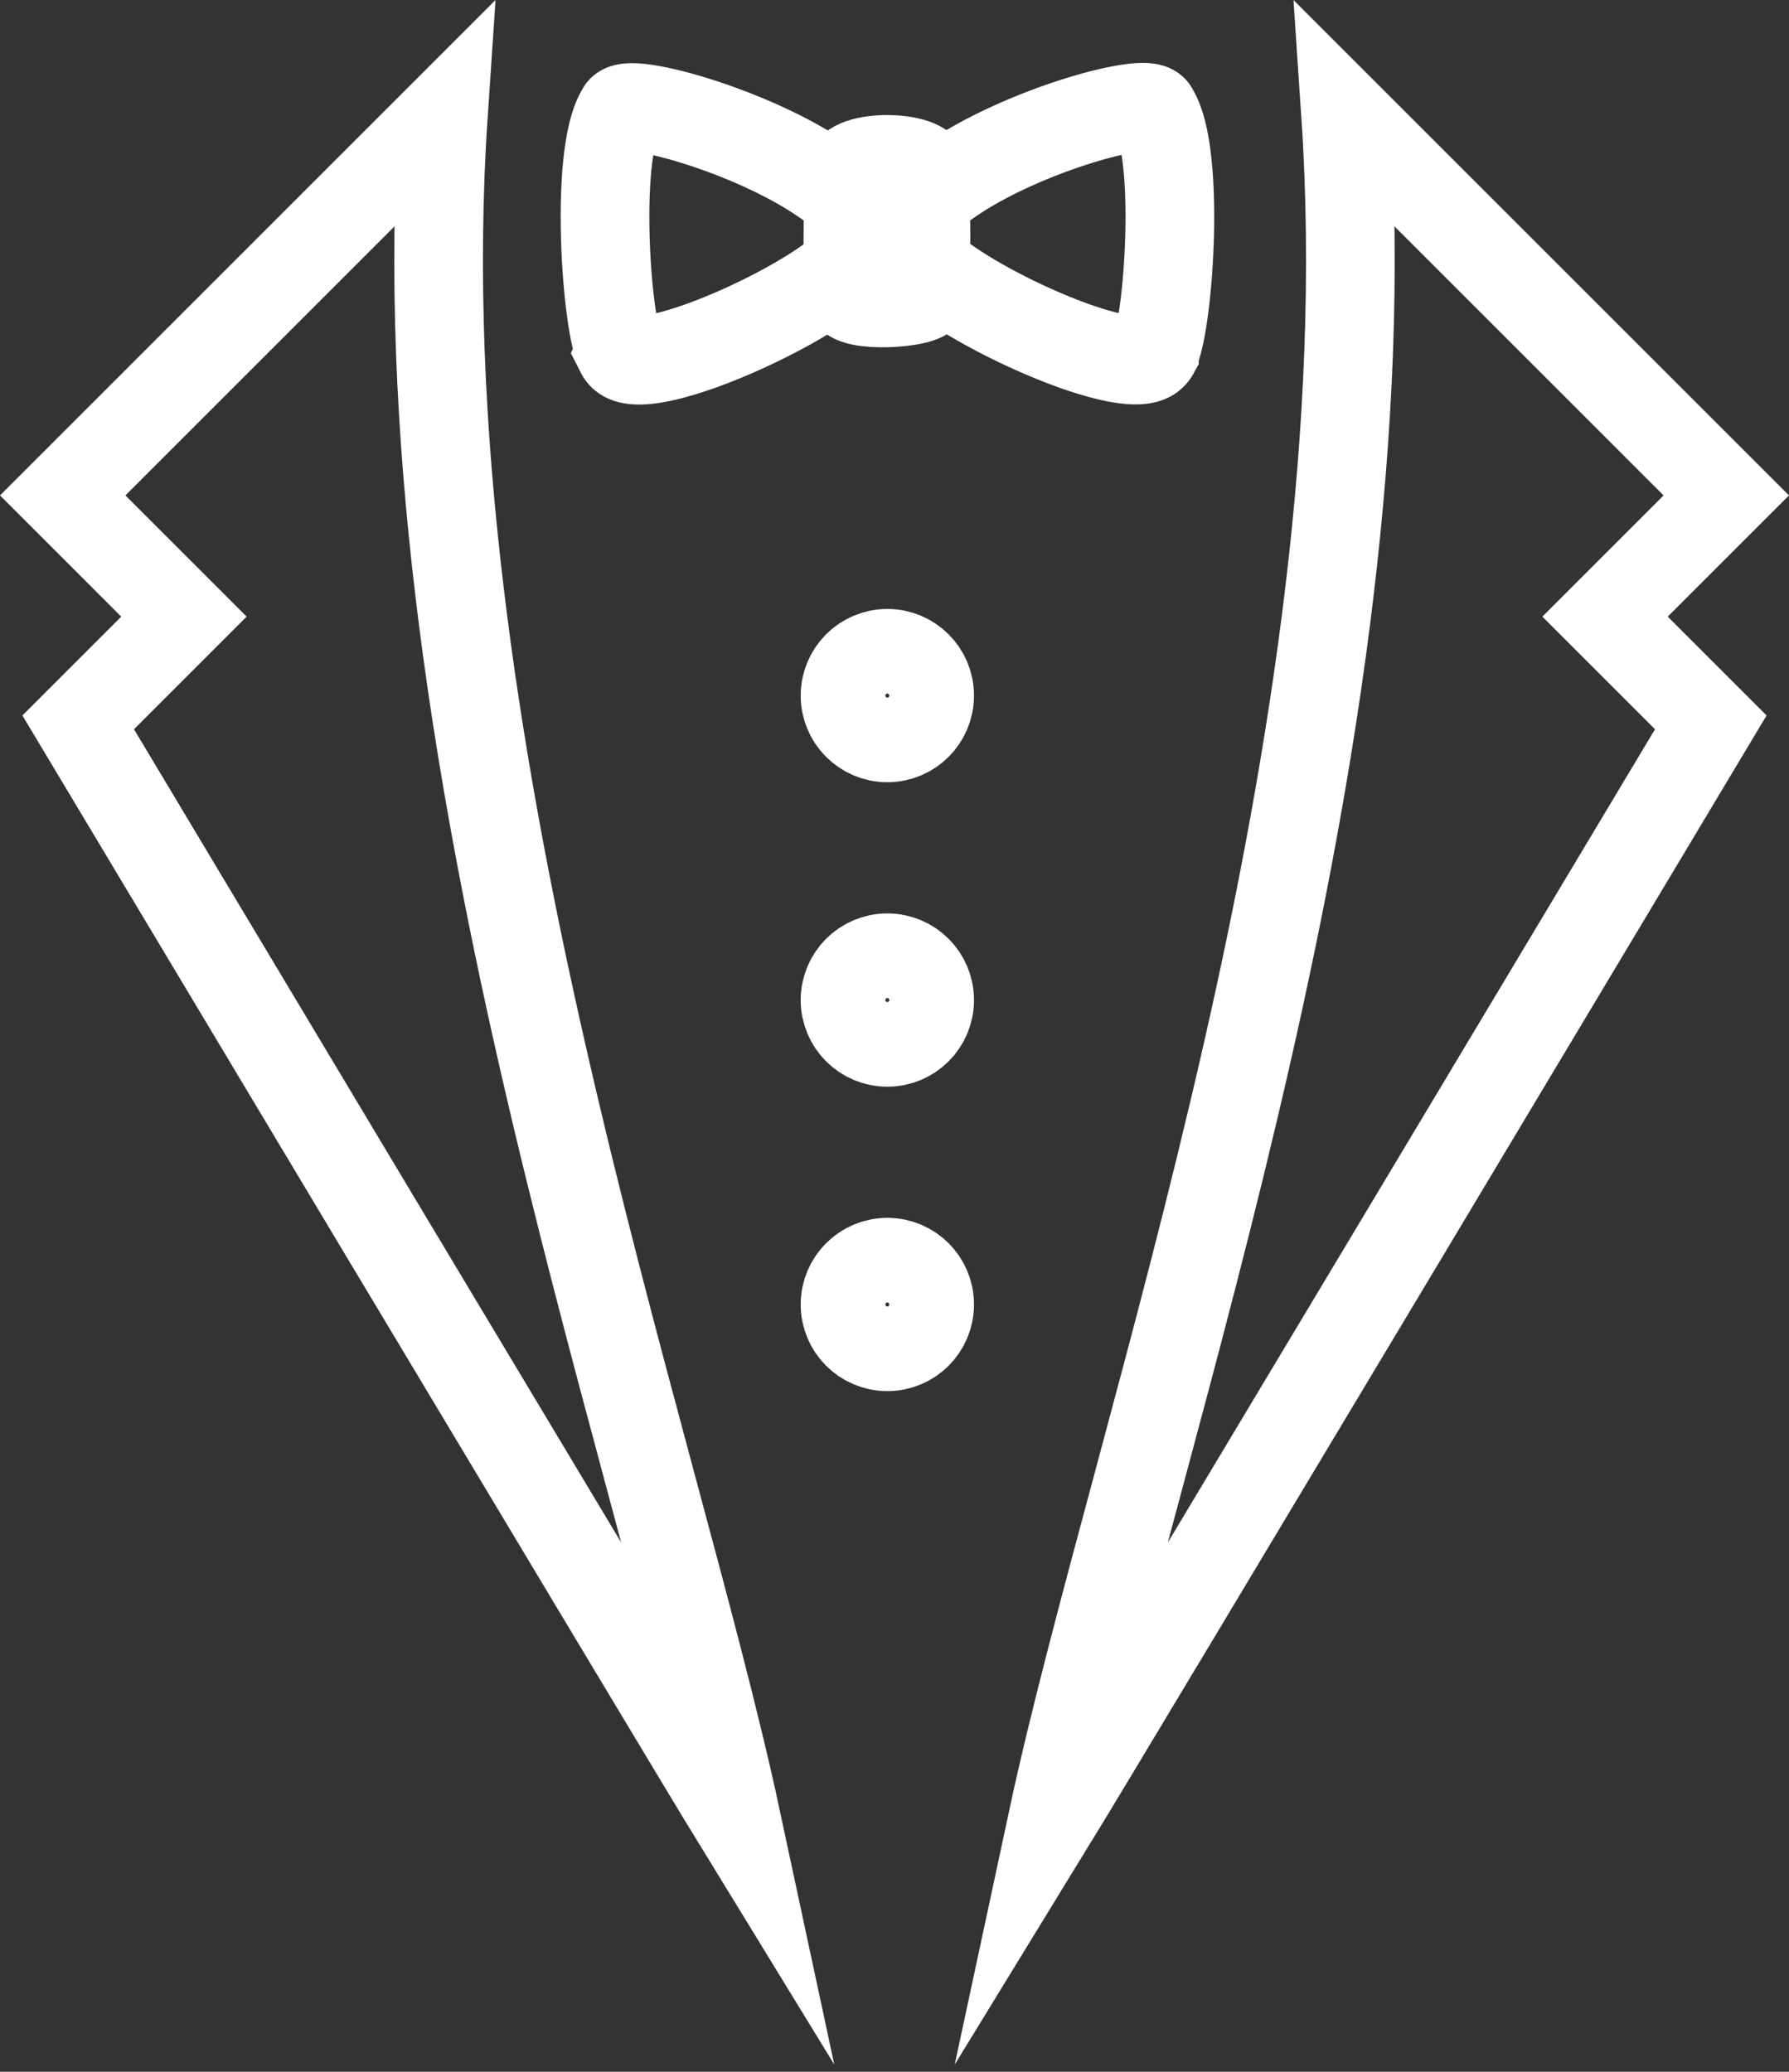
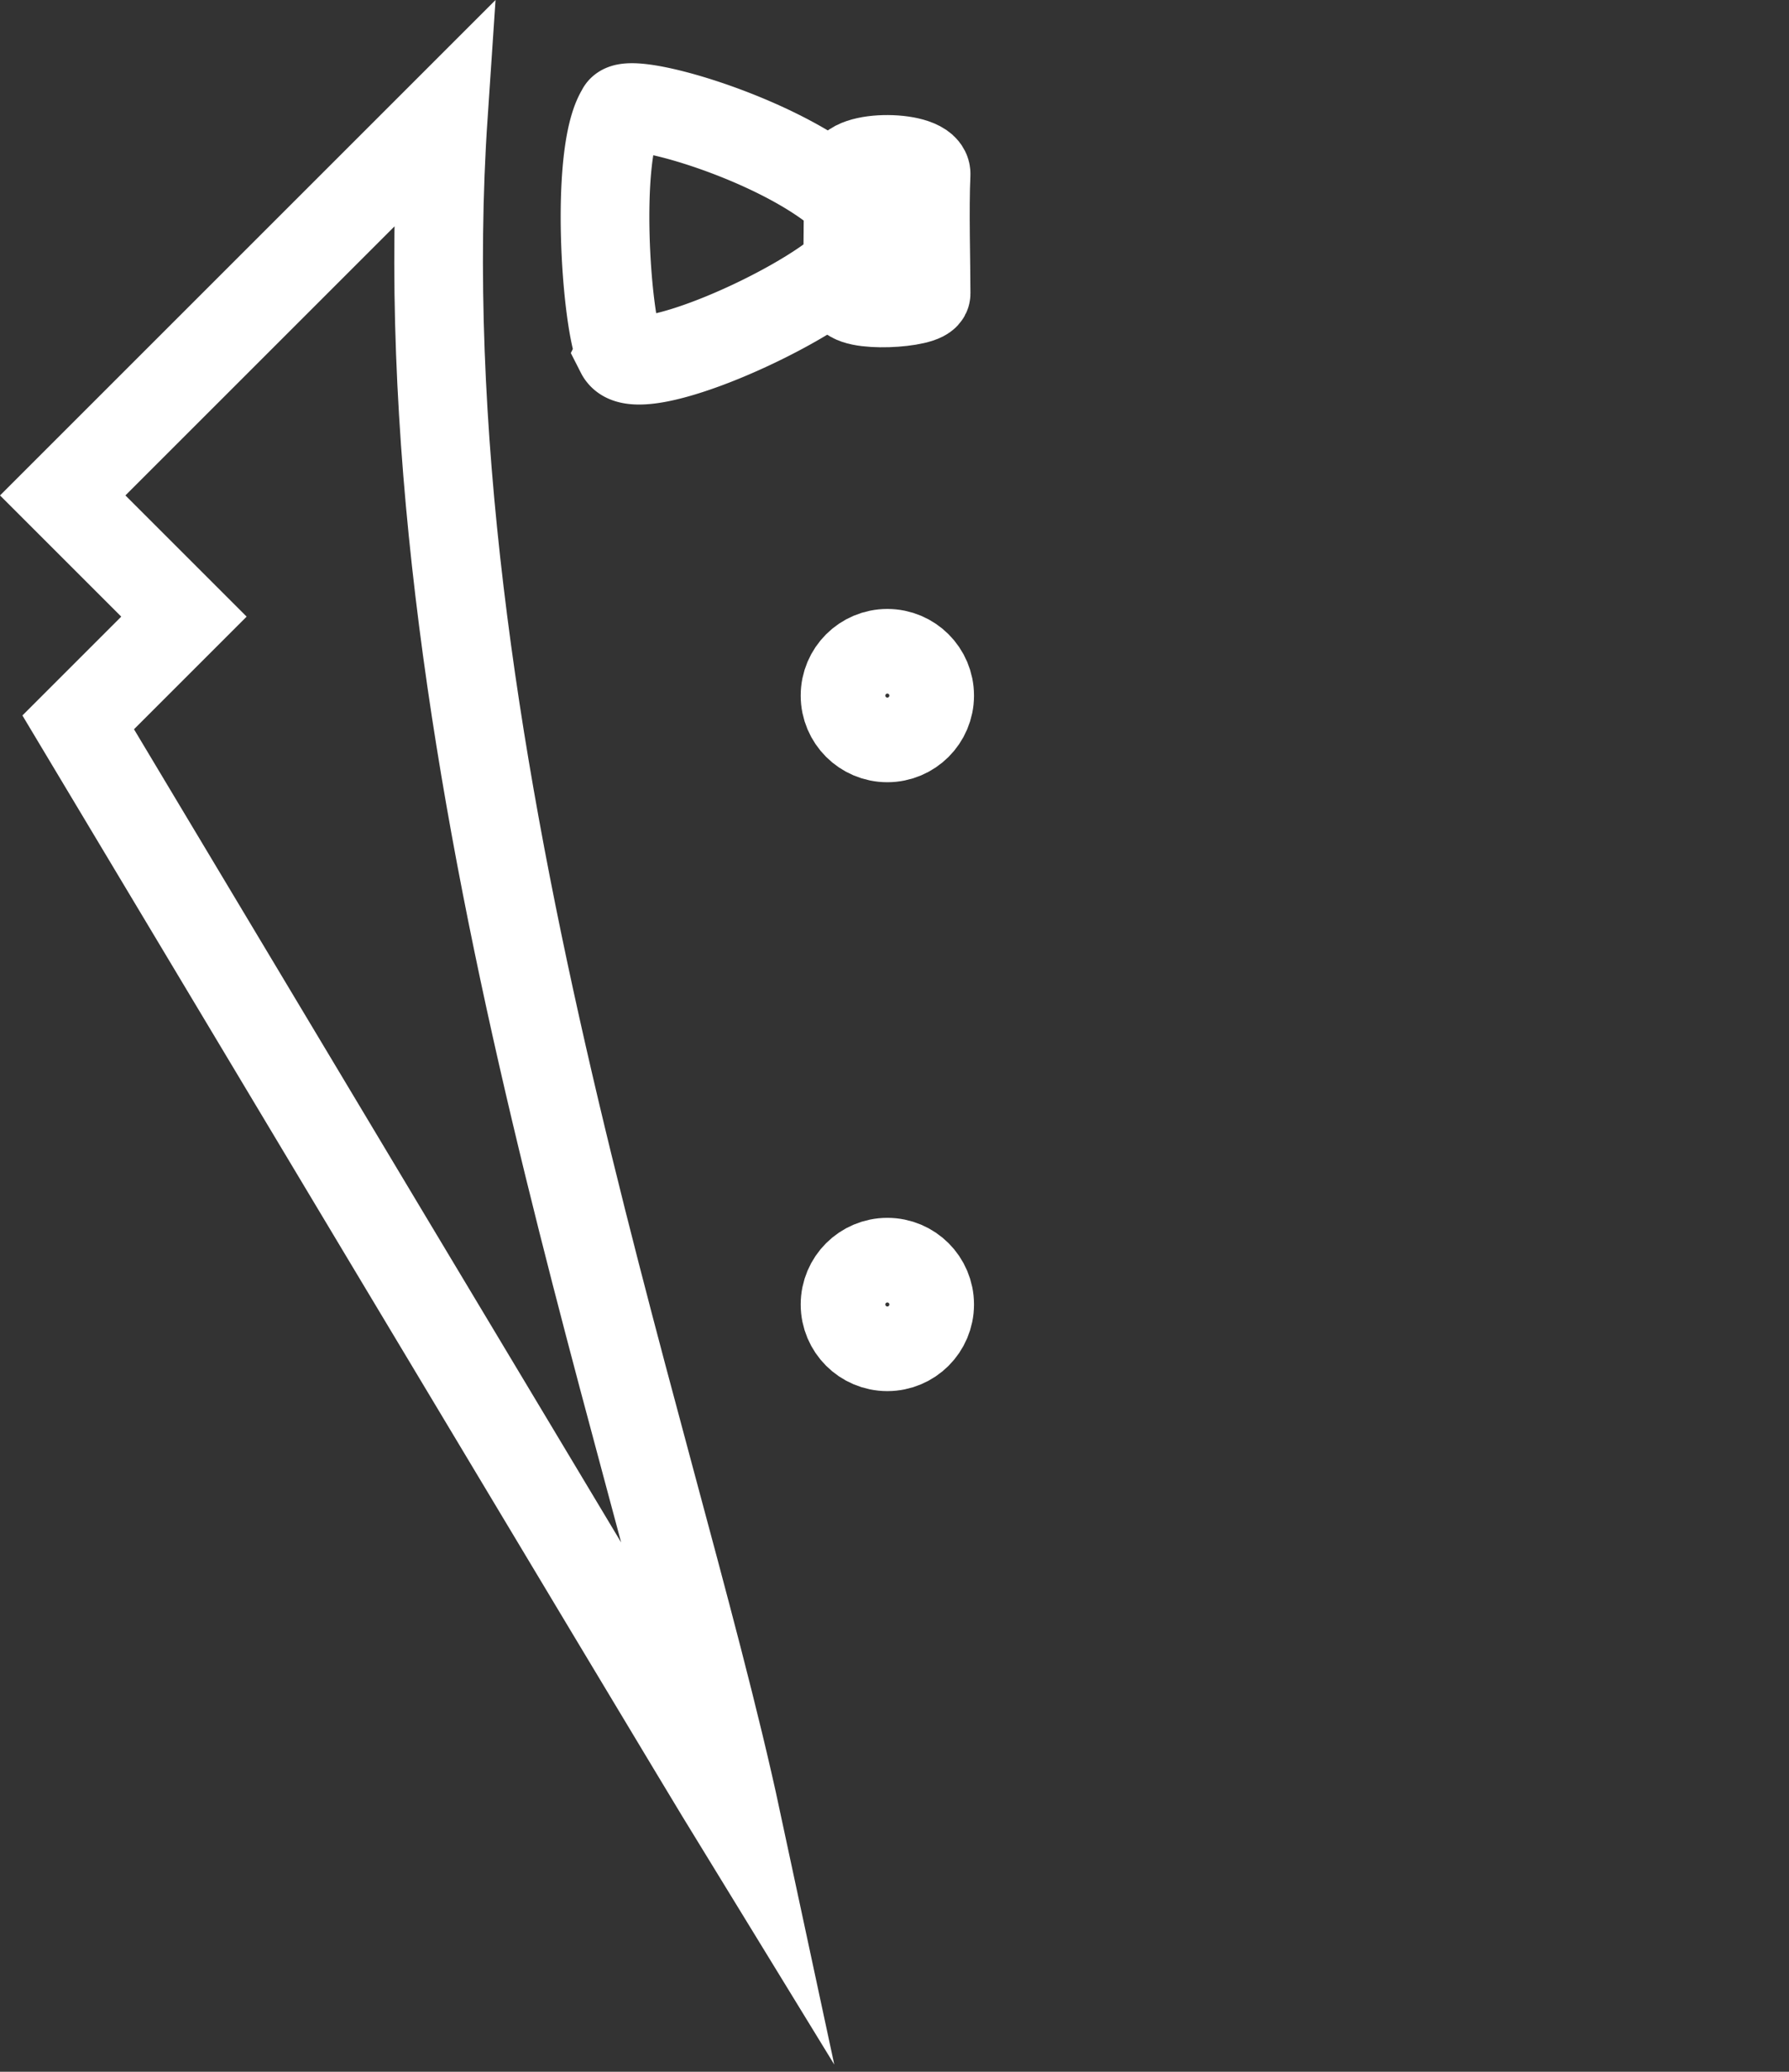
<svg xmlns="http://www.w3.org/2000/svg" width="30.266" height="35.056" viewBox="0 0 30.266 35.056">
  <rect x="0" y="0" width="30.266" height="35.056" fill="#333333" stroke="none" />
  <g id="Group_148" data-name="Group 148" transform="translate(-185.494 -302.332)">
    <g id="Group_147" data-name="Group 147" transform="translate(195.731 304.148)">
      <path id="Path_265" data-name="Path 265" d="M218.818,308.468c0,.173-1.291.254-1.309,0-.037-.529,0-1.441,0-2.016,0-.344,1.324-.328,1.309,0C218.79,307.018,218.818,307.991,218.818,308.468Z" transform="translate(-213.387 -305.319)" fill="none" stroke="#fff" stroke-miterlimit="10" stroke-width="1.5" />
      <path id="Path_266" data-name="Path 266" d="M208.21,308.334c.343.428,2.953-.711,3.818-1.5.01-.009.007-.036.007-.05l.012-1.033c0-.012,0-.029-.008-.038-1.092-1.03-3.762-1.787-3.842-1.5-.448.714-.256,3.561-.008,4.09A.151.151,0,0,0,208.21,308.334Z" transform="translate(-207.929 -304.148)" fill="none" stroke="#fff" stroke-miterlimit="10" stroke-width="1.5" />
-       <path id="Path_267" data-name="Path 267" d="M224.4,308.332c-.343.428-2.972-.718-3.837-1.511-.01-.009,0-.027,0-.041l-.007-1.032c0-.013,0-.031.006-.039,1.092-1.03,3.775-1.789,3.855-1.5.448.713.256,3.56.008,4.09A.152.152,0,0,1,224.4,308.332Z" transform="translate(-215.132 -304.148)" fill="none" stroke="#fff" stroke-miterlimit="10" stroke-width="1.5" />
    </g>
-     <path id="Path_268" data-name="Path 268" d="M230.516,304.444l6.44,6.44-2.051,2.051,1.789,1.789s-10.232,17.1-11.139,18.58C226.986,326.625,231.231,315.082,230.516,304.444Z" transform="translate(-22.257 -0.169)" fill="none" stroke="#fff" stroke-miterlimit="10" stroke-width="1.5" />
    <path id="Path_269" data-name="Path 269" d="M192.995,304.444l-6.44,6.44,2.051,2.051-1.789,1.789s10.232,17.1,11.139,18.58C196.525,326.625,192.279,315.082,192.995,304.444Z" transform="translate(0 -0.169)" fill="none" stroke="#fff" stroke-miterlimit="10" stroke-width="1.5" />
    <circle id="Ellipse_42" data-name="Ellipse 42" cx="0.716" cy="0.716" r="0.716" transform="translate(199.79 313.386)" fill="none" stroke="#fff" stroke-miterlimit="10" stroke-width="1.5" />
-     <circle id="Ellipse_43" data-name="Ellipse 43" cx="0.716" cy="0.716" r="0.716" transform="translate(199.79 318.538)" fill="none" stroke="#fff" stroke-miterlimit="10" stroke-width="1.5" />
    <circle id="Ellipse_44" data-name="Ellipse 44" cx="0.716" cy="0.716" r="0.716" transform="translate(199.79 323.689)" fill="none" stroke="#fff" stroke-miterlimit="10" stroke-width="1.5" />
  </g>
</svg>